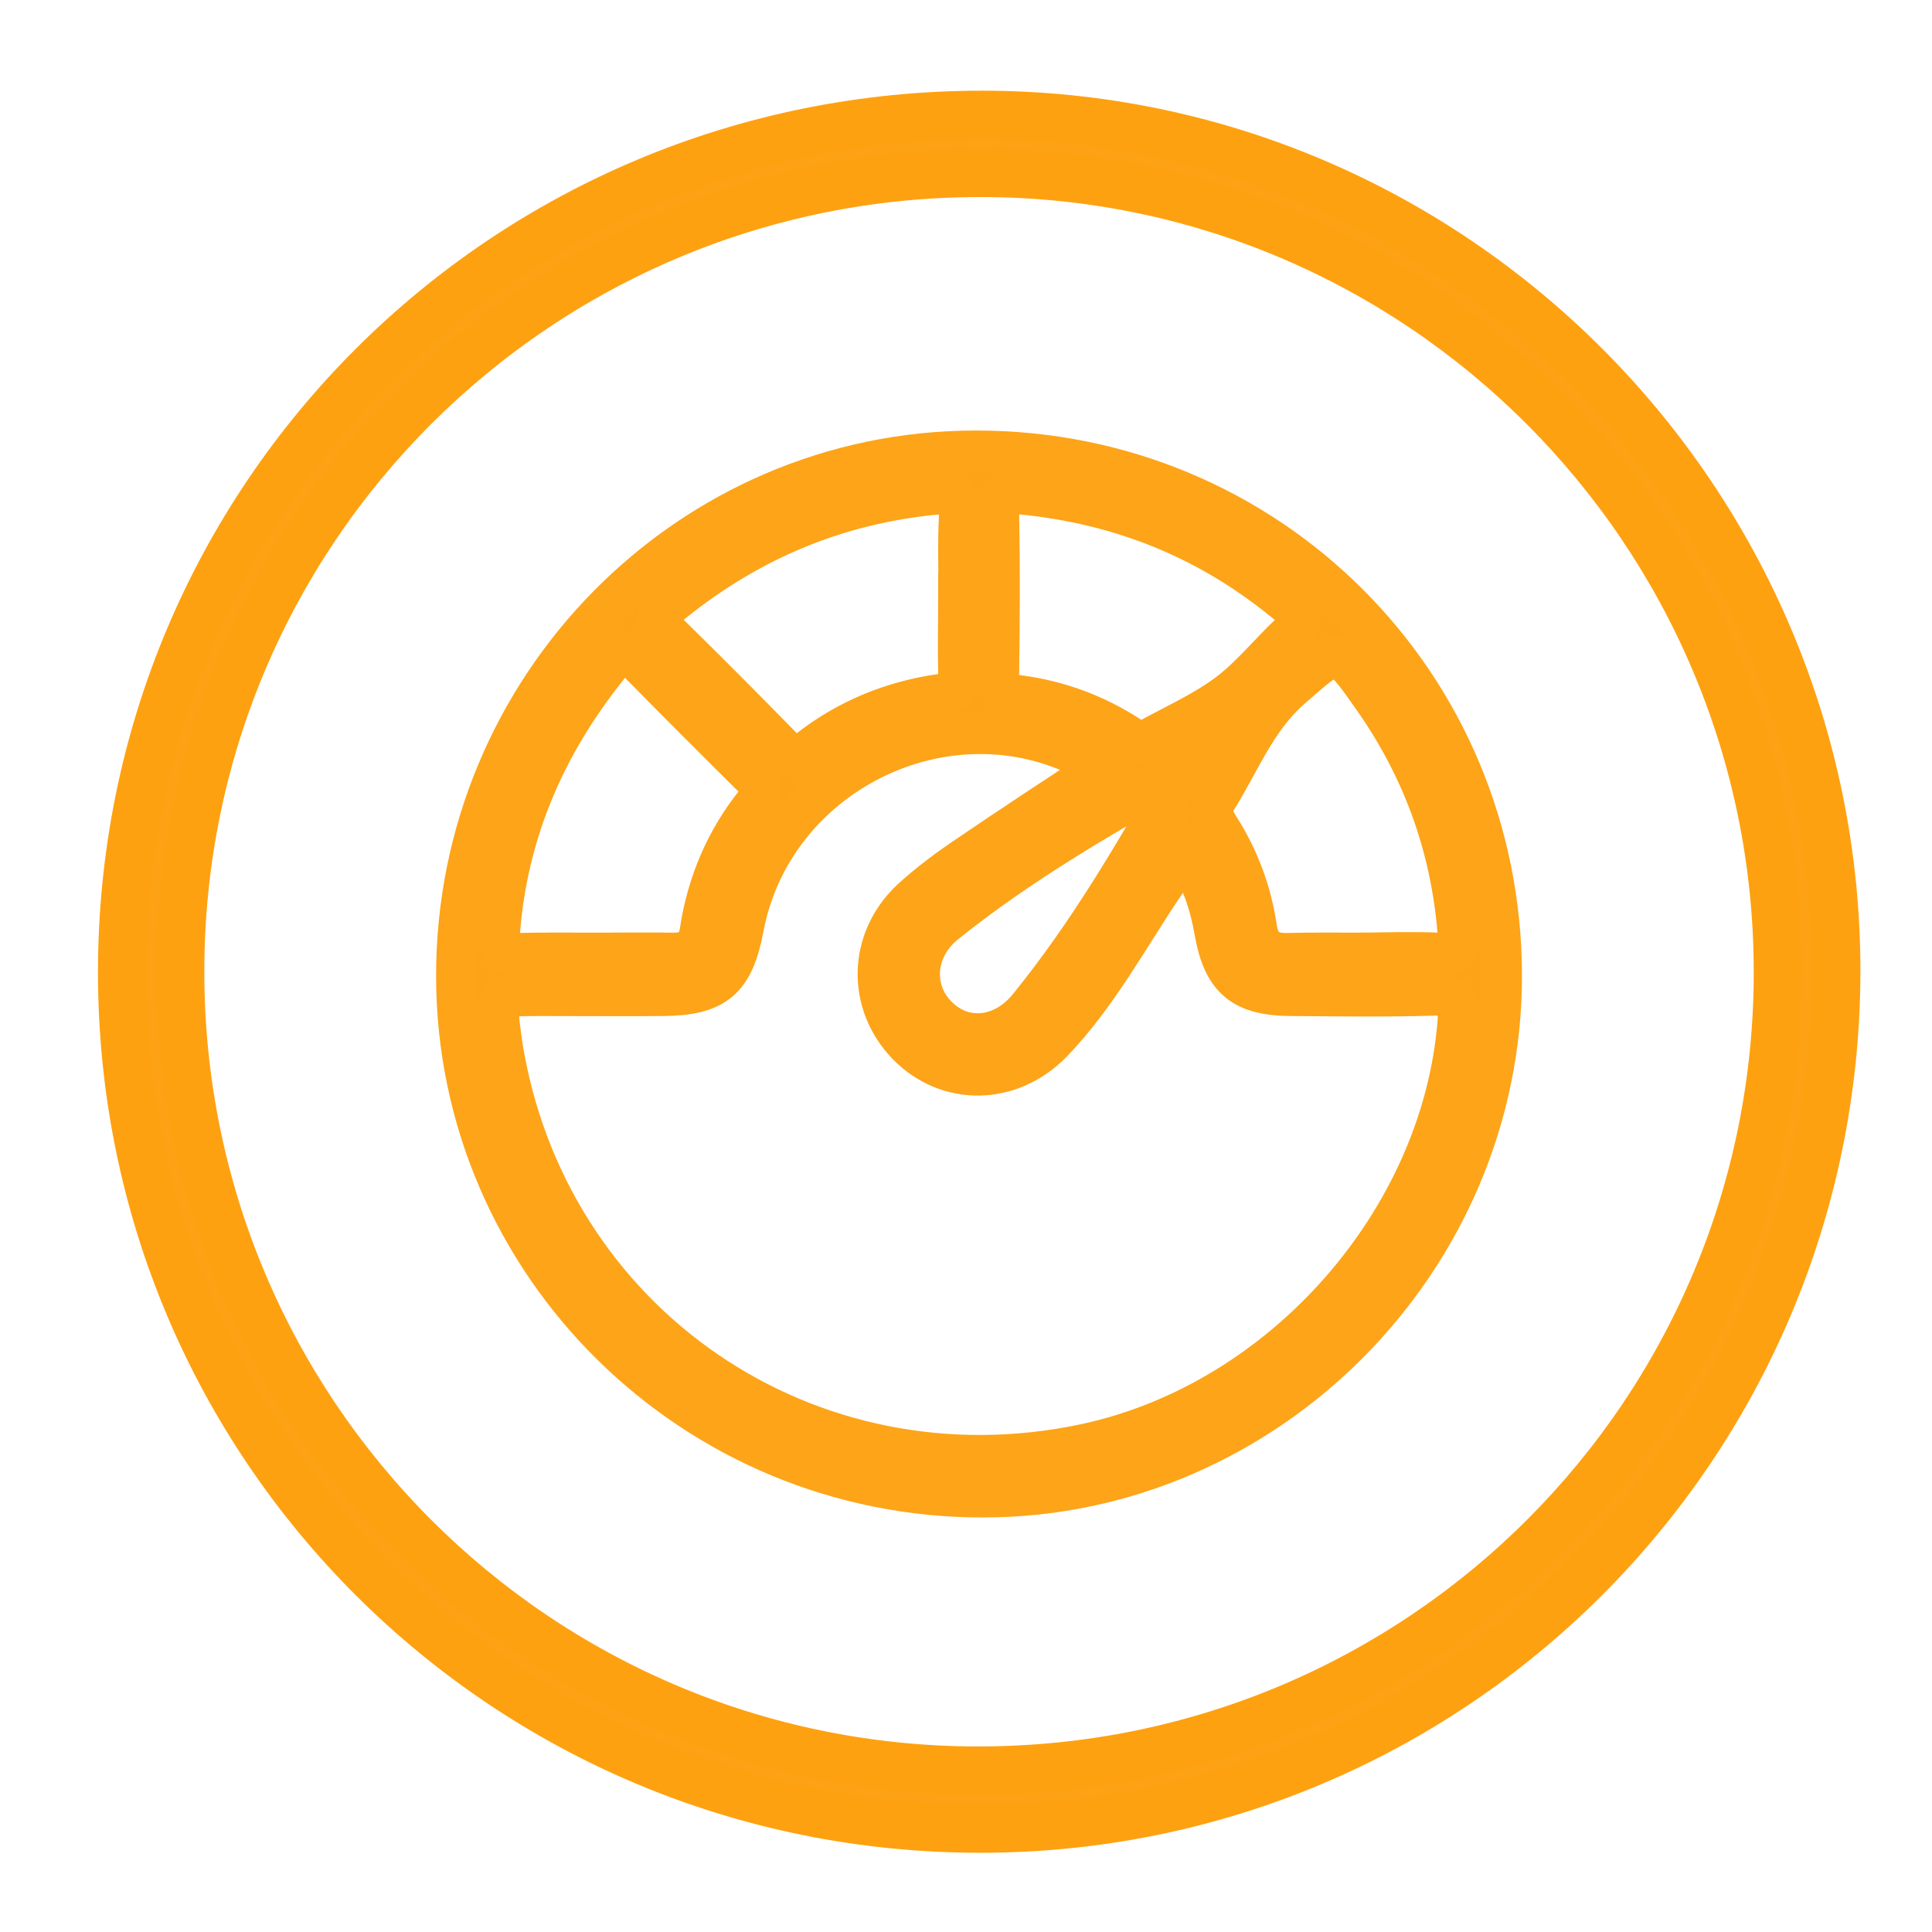
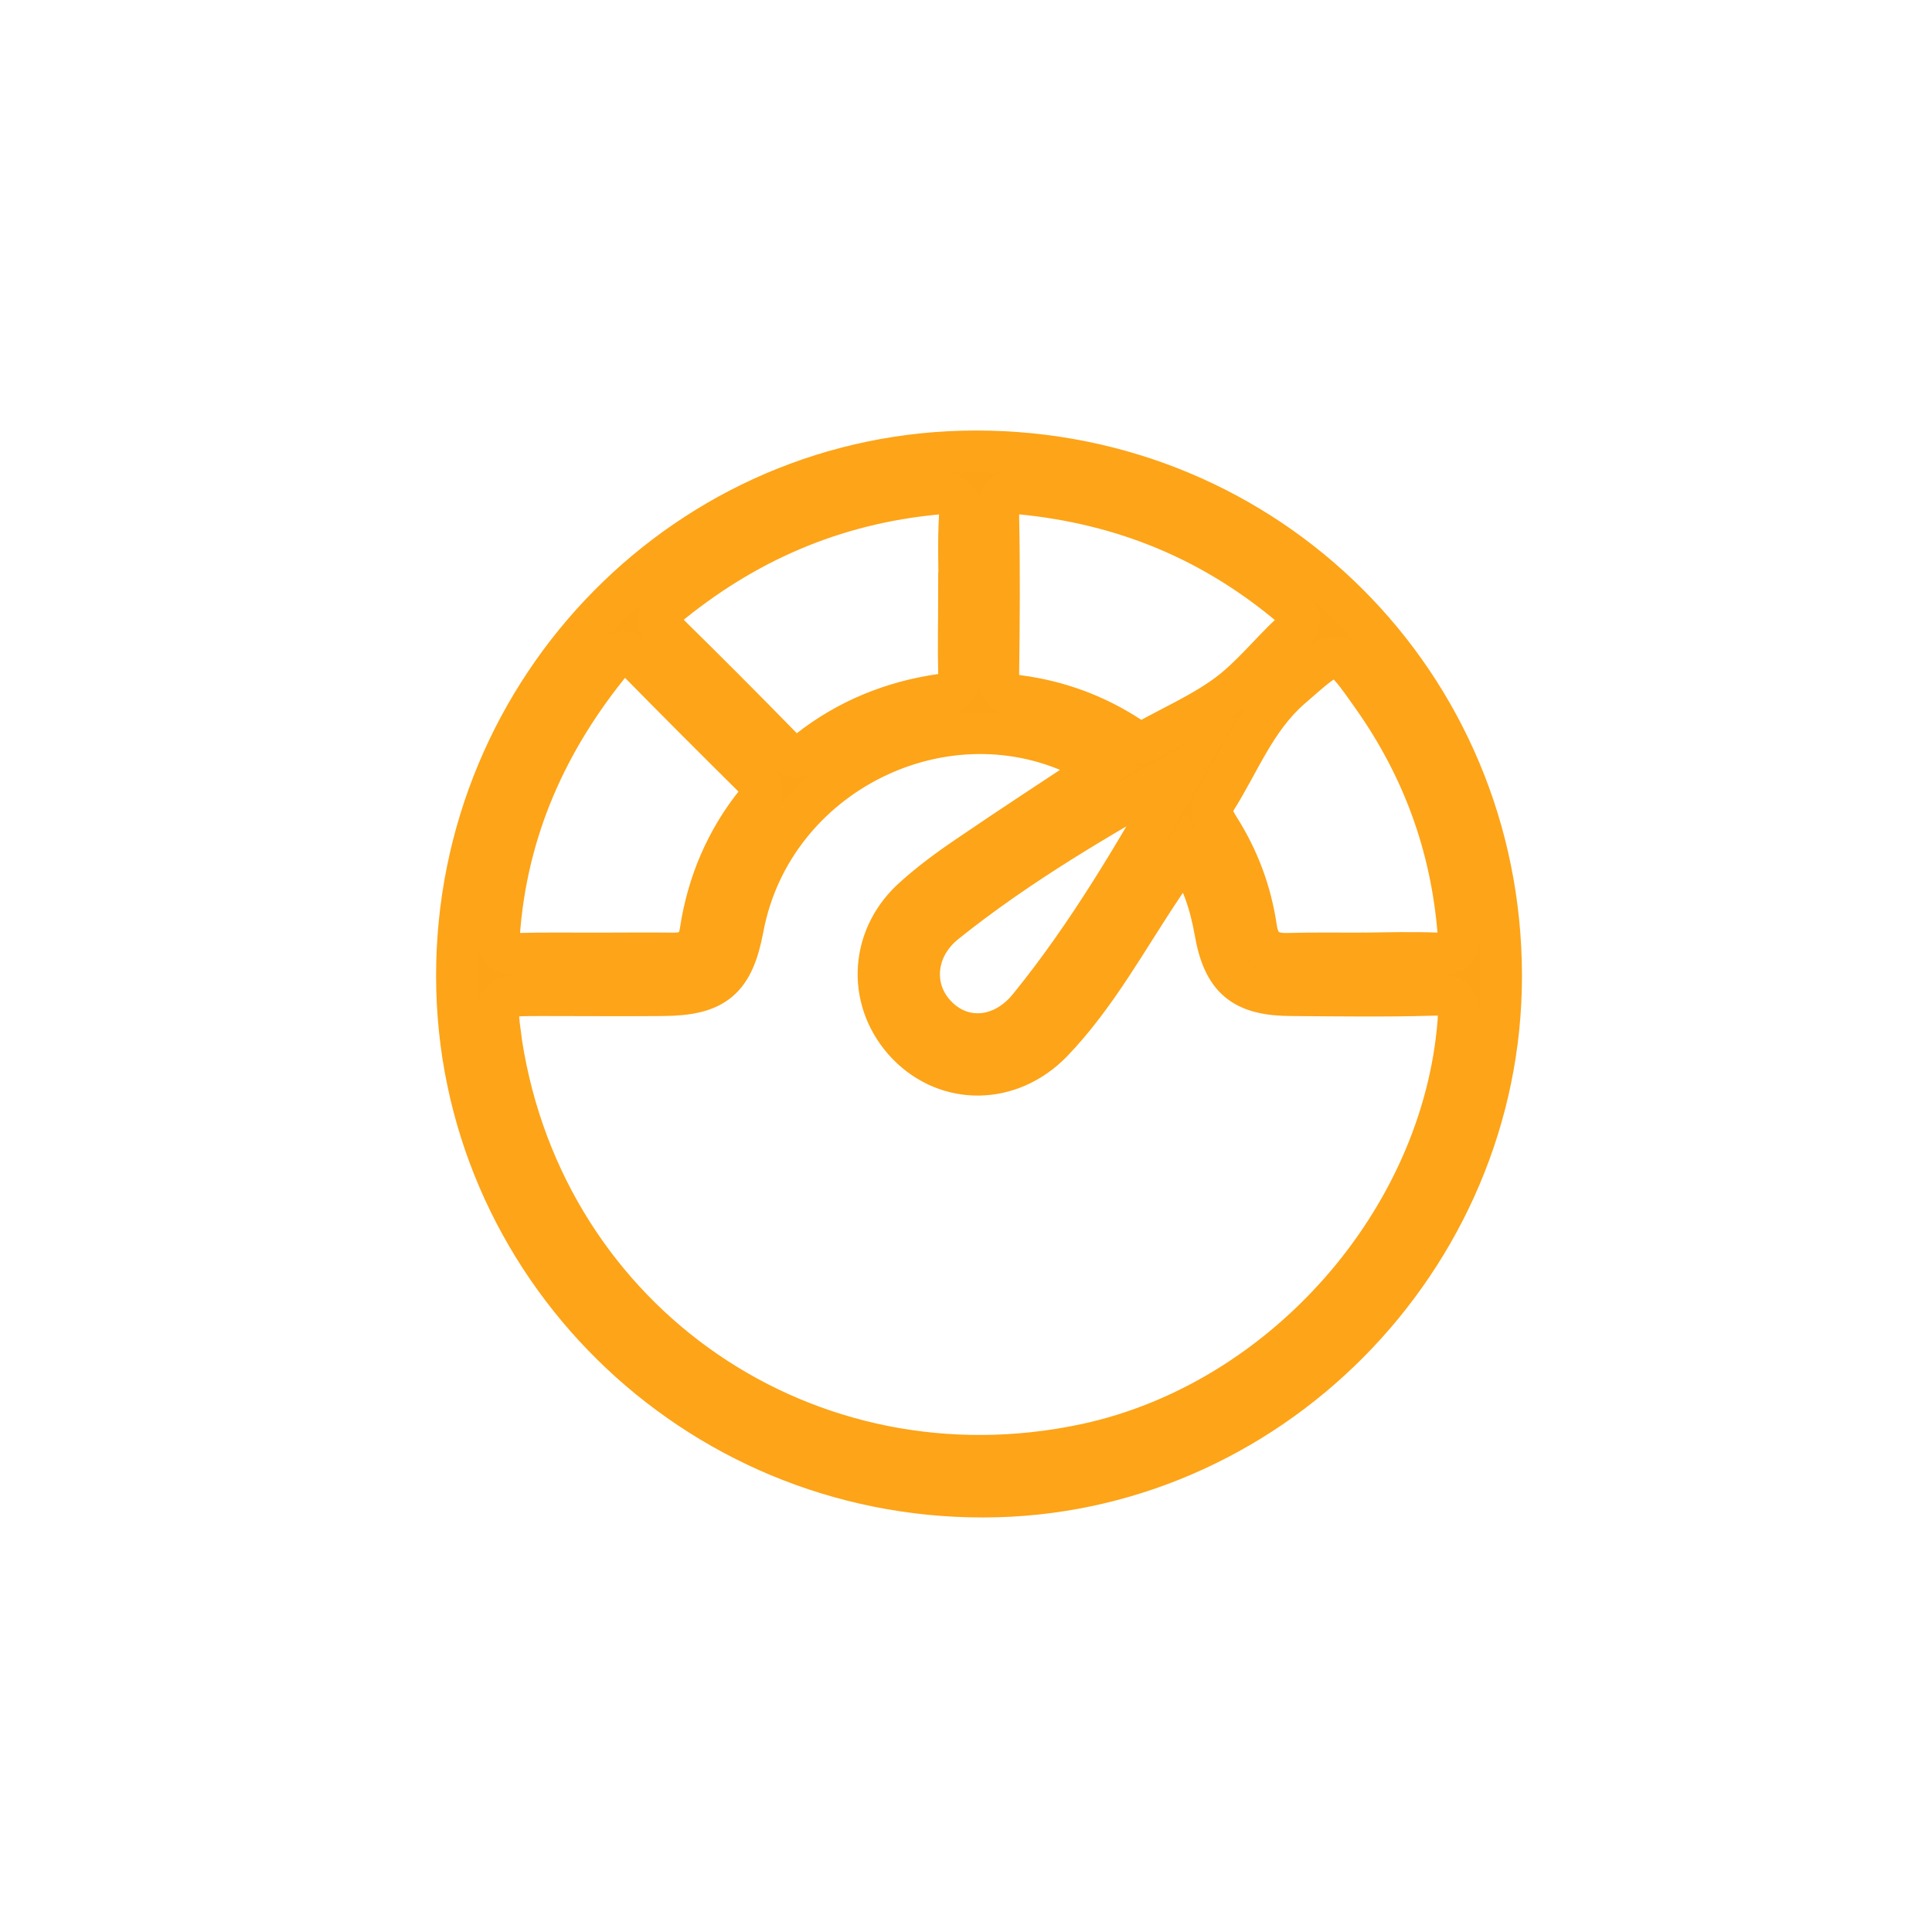
<svg xmlns="http://www.w3.org/2000/svg" version="1.1" id="Layer_1" x="0px" y="0px" viewBox="-142 317.5 556 556" enable-background="new -142 317.5 556 556" xml:space="preserve">
  <g>
-     <path fill="#FDA215" stroke="#FEA110" stroke-width="14" stroke-miterlimit="10" d="M140.1,843.7c-136.6,0-246.8-109.8-246.9-246.1   c-0.2-136.9,110.3-247.1,247.6-247c135.5,0.1,245.9,111.1,245.6,246.9C386,733.7,276,843.7,140.1,843.7z M139.5,827.1   c127.5,0,230.4-102.9,230.2-230.2c-0.2-126.6-103-229.6-229.4-229.7C12.9,367.1-90.2,470-90.2,597.1   C-90.2,724.2,12.6,827.1,139.5,827.1z" />
    <path fill="#FDA318" stroke="#FDA418" stroke-width="12" stroke-miterlimit="10" d="M290,598.2c0.1,81.8-67.4,149.9-148.9,150   c-83.5,0.2-151.5-67-151.6-149.7c-0.1-83.3,66.9-151.1,149.3-151.1C222.8,447.3,289.9,514.2,290,598.2z M199,562.6   c-2.4,3.7-4.2,6.5-6.1,9.3c-10.4,15.4-19.2,32-32.2,45.5c-12,12.3-30,12.5-41.5,0.7c-11.5-11.9-11.2-30,1.1-41.6   c5.1-4.7,10.8-8.9,16.6-12.8c12.3-8.4,24.9-16.6,37.9-25.2c-1.8-1.1-3-2-4.3-2.6c-40-20.7-90.3,4.1-98.7,48.6   c-2.8,14.9-8,19.3-23.1,19.4c-11.7,0.1-23.3,0-35,0c-13.3,0-13.3,0-11.5,13.1c0,0.3,0.1,0.5,0.1,0.8   c12.6,80.7,88.2,132.5,168.2,115.4c56.8-12.2,102.7-64.5,107.2-121.6c0.5-6.5-1.4-8-7.4-7.8c-13.5,0.4-26.9,0.2-40.4,0.1   c-14.1,0-19.8-4.6-22.2-18.5C206.3,577.6,204,570.4,199,562.6z M134,488.2c0,0,0.1,0,0.1,0c0-7.2-0.3-14.5,0.1-21.7   c0.3-5.2-1-7.4-6.8-6.9c-29.5,2.8-55.3,14-78,32.9c-2.6,2.2-2.7,3.8-0.3,6.2c11.6,11.4,23.1,22.9,34.5,34.6   c2.6,2.7,4.5,2.2,7.2,0.1c11.2-8.8,24.1-14,38.1-16c4.1-0.6,5.2-2.2,5.1-6C133.8,503.7,134,496,134,488.2z M29.9,591.9   c7.2,0,14.5-0.1,21.7,0c4.5,0.1,7.3-1.6,8-6.4c2.1-13.8,7.4-26.3,16.2-37.2c2-2.5,1.8-4.4-0.4-6.6c-11.6-11.5-23.1-23-34.5-34.6   c-2.4-2.4-4.1-2.6-6.3,0c-19.1,23.1-30.9,49.3-33,79.5c-0.3,4.2,1.1,5.5,5.1,5.4C14.4,591.8,22.2,591.9,29.9,591.9z M151.4,459.5   c-4.9-1.7-6.2,1.5-6.1,7.1c0.3,14.7,0.2,29.5,0,44.2c-0.1,4.5,1.3,6.4,5.9,7c11.4,1.5,22,5.4,31.7,11.7c1.5,1,3,2.3,5,1.2   c7.8-4.3,16.1-8,23.2-13.2c6.8-5,12.2-11.9,18.4-17.7c3.3-3,3.3-5-0.2-8C207.1,473.2,181.6,462.4,151.4,459.5z M250.2,591.9   C250.2,591.9,250.2,591.8,250.2,591.9c7.2-0.1,14.5-0.3,21.7,0c4.7,0.2,6.3-1,5.8-6.1c-2-24.8-10.2-47.3-24.5-67.6   c-10.7-15.2-10.1-14.5-23.7-2.7c-10.4,9.1-14.8,21.4-21.8,32.4c-1.9,2.9-0.5,5.3,1.1,7.9c5.6,8.8,9.2,18.5,10.7,28.8   c0.8,5.4,3.6,7.5,8.9,7.4C235.7,591.8,243,591.9,250.2,591.9z M198.4,539.1c-23.8,13.4-47.2,27-68.4,44c-9.3,7.5-9.9,19.7-2.1,27.2   c7.5,7.3,18.9,6.3,26.4-3.1C171.4,586.1,185,562.8,198.4,539.1z" />
  </g>
</svg>